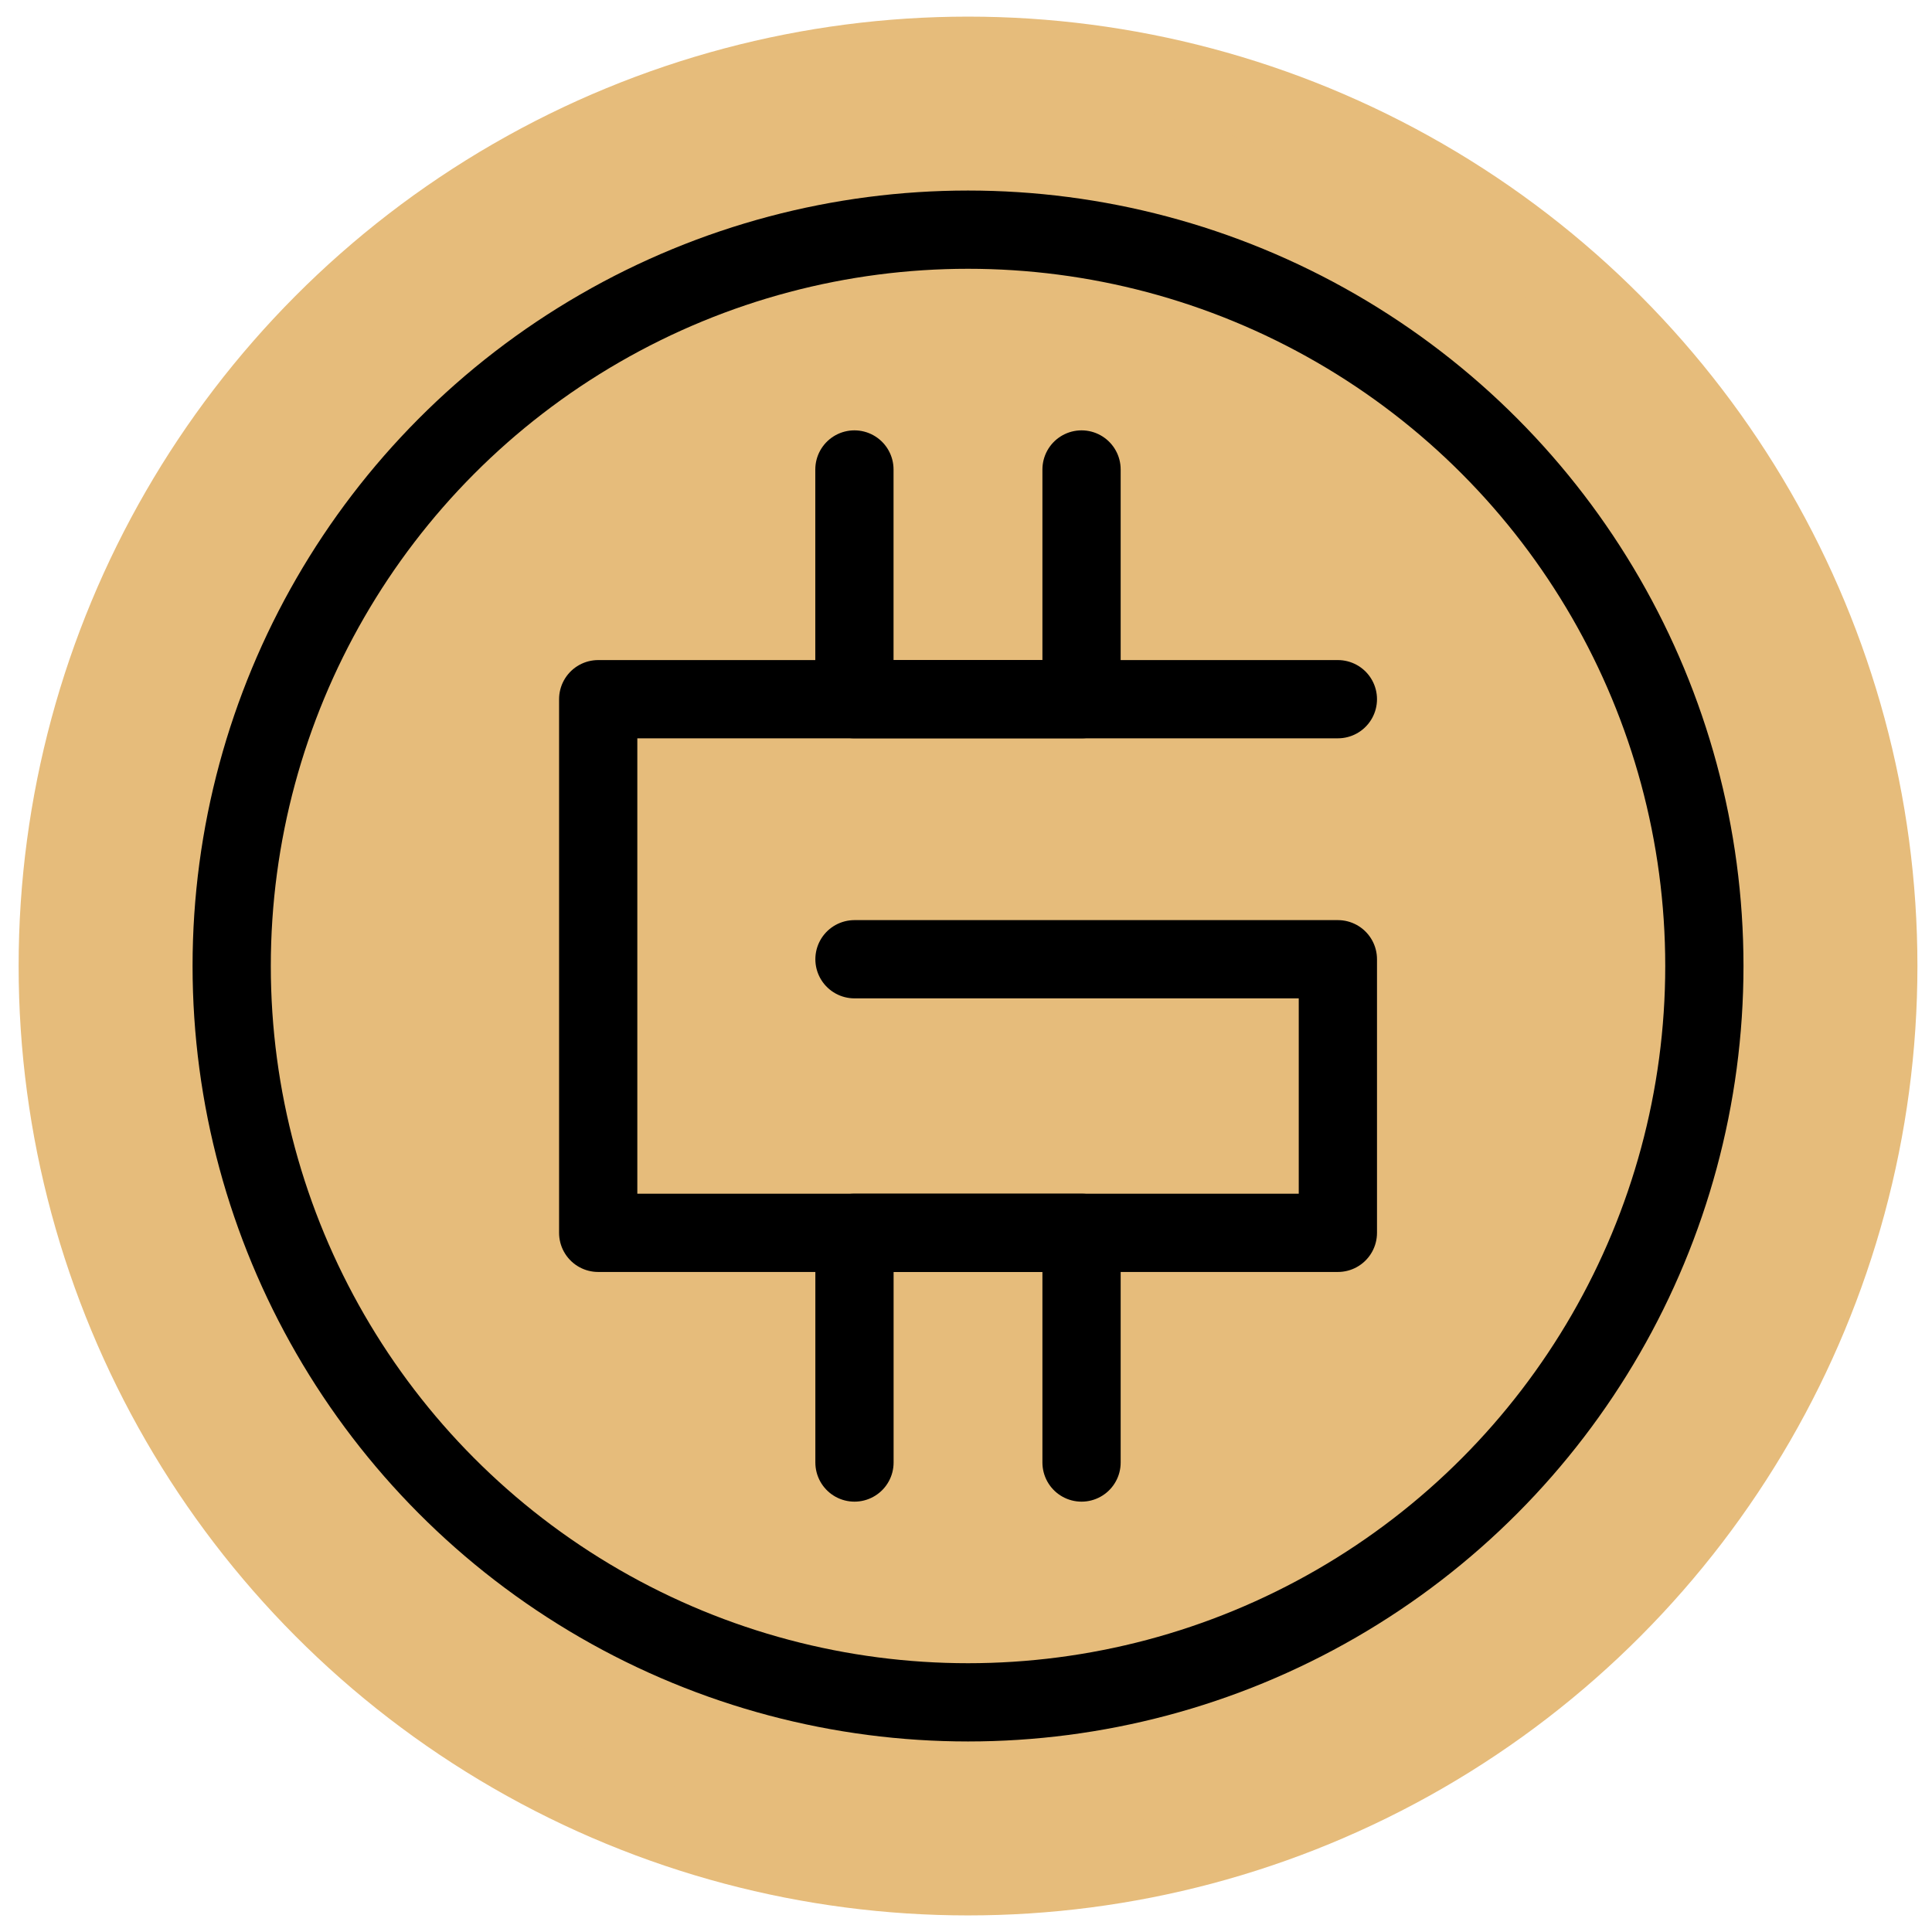
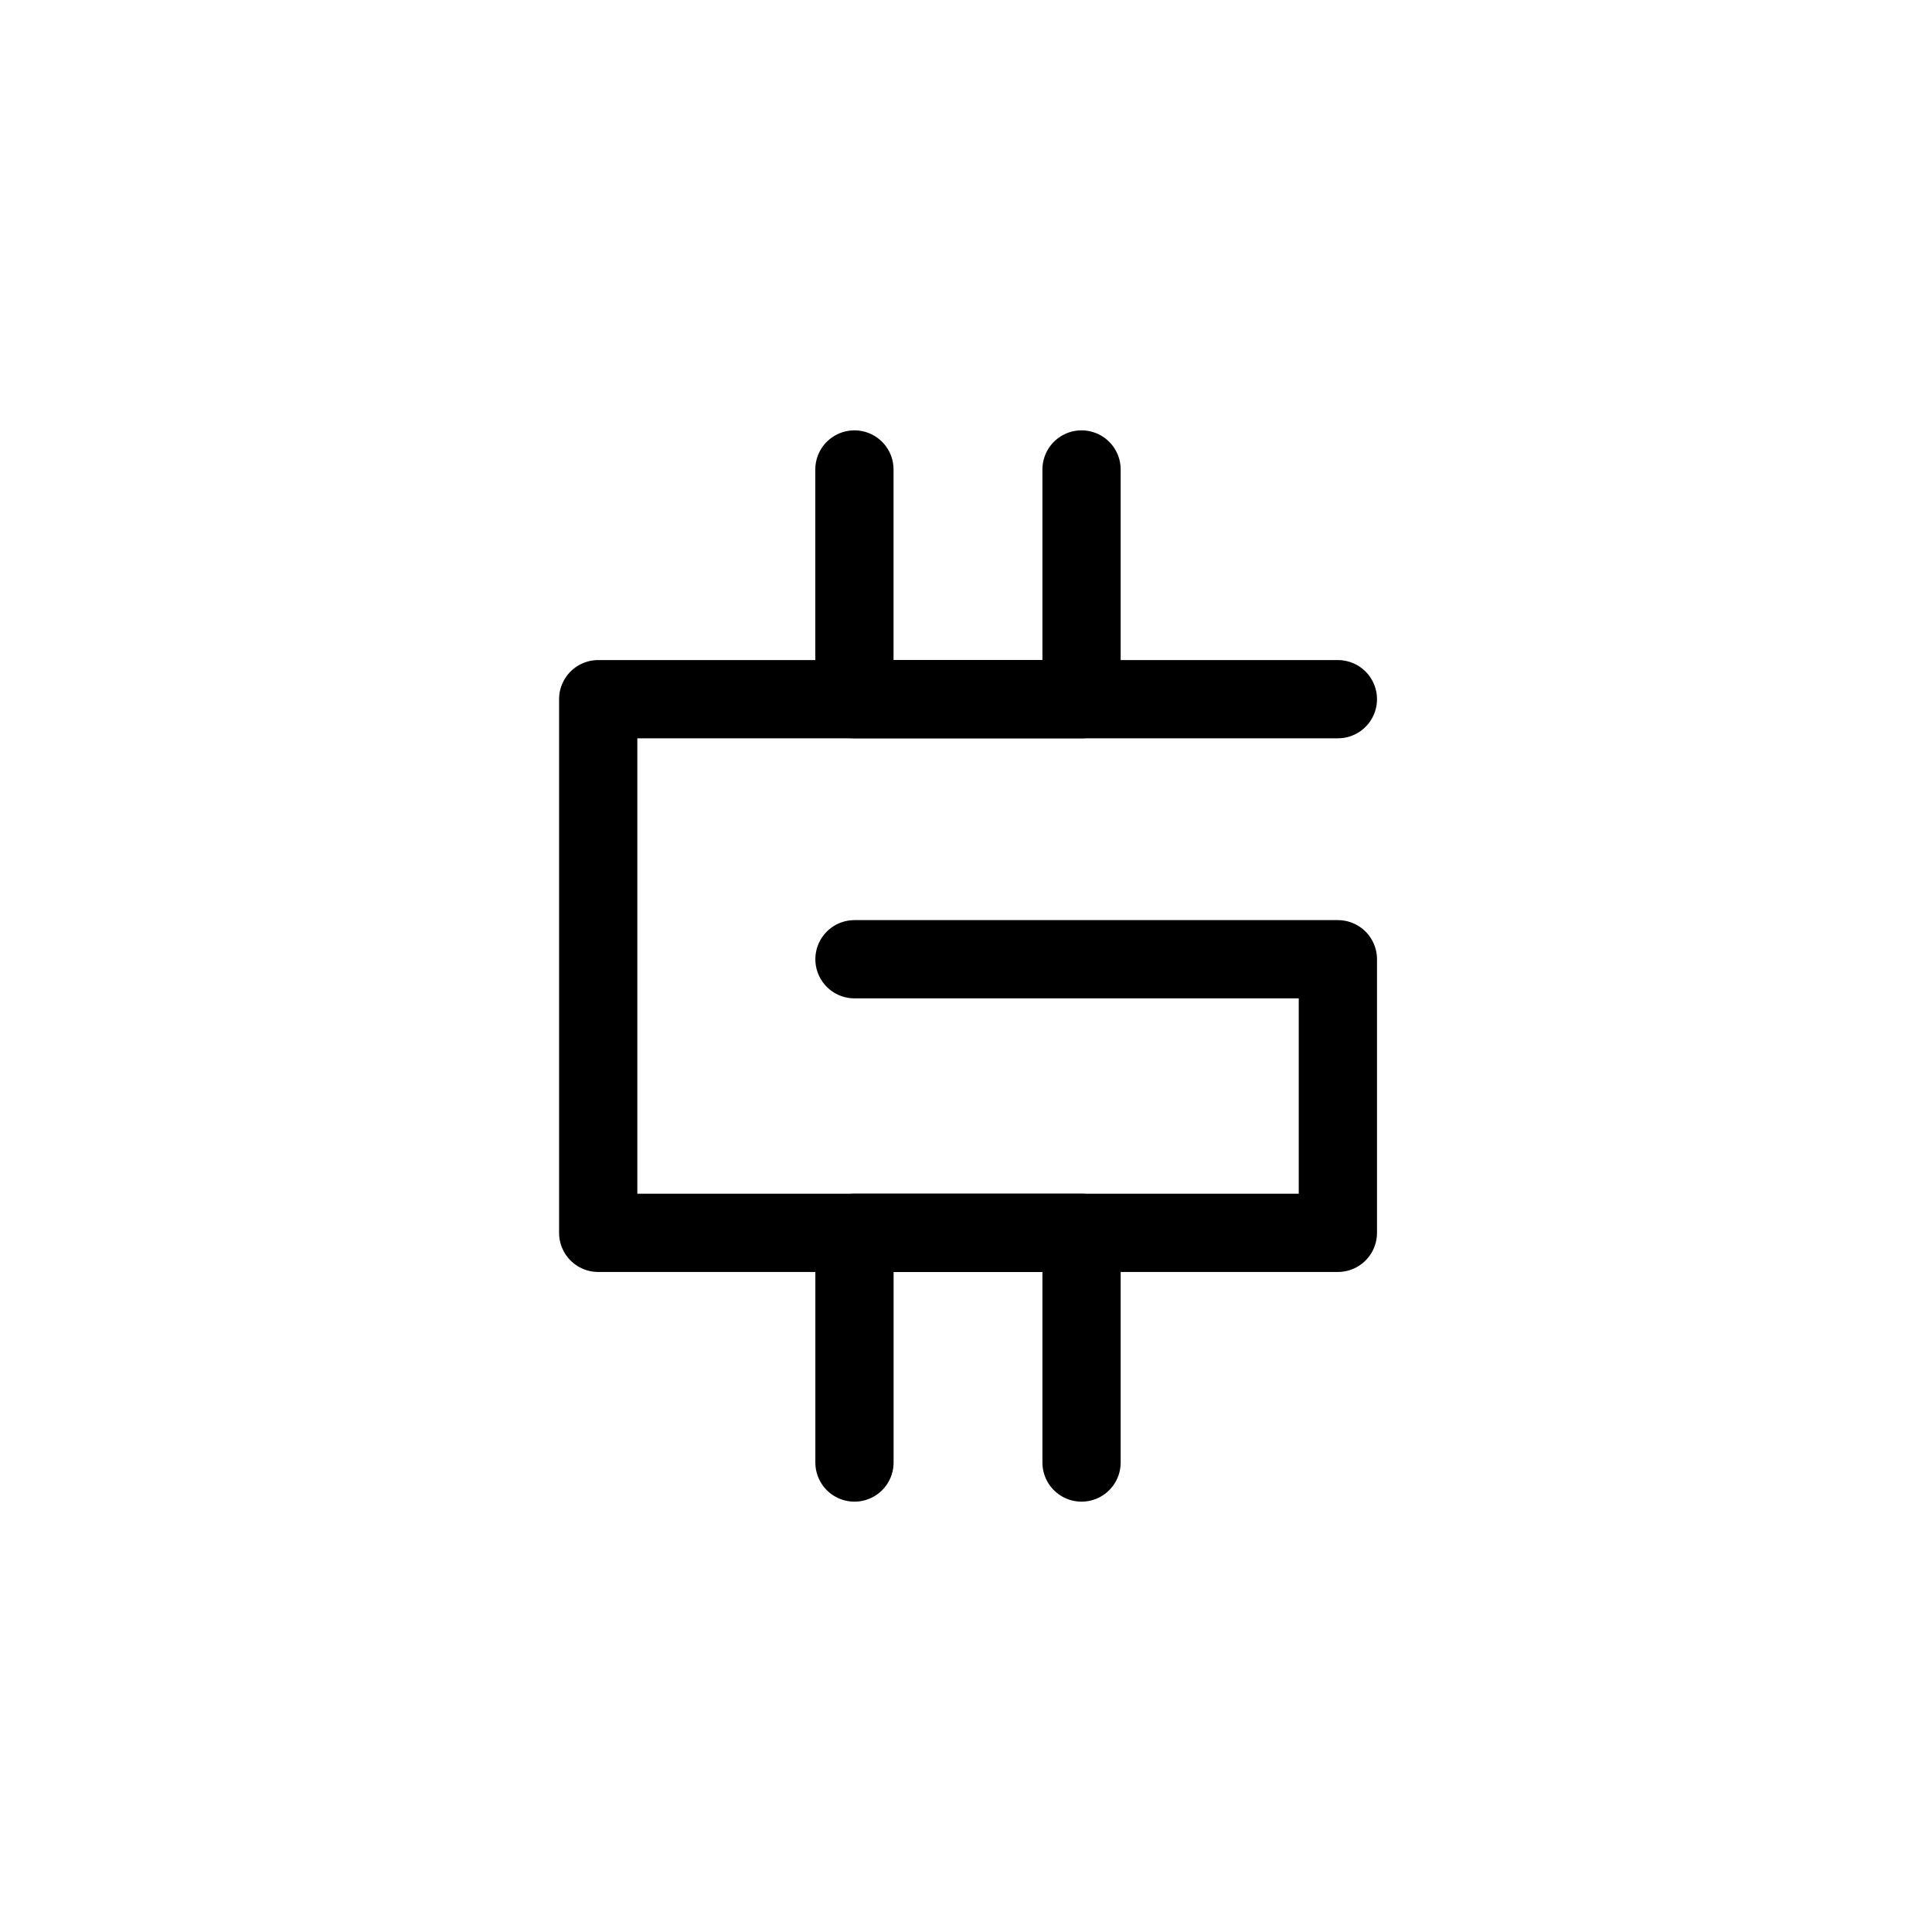
<svg xmlns="http://www.w3.org/2000/svg" width="102" height="102" viewBox="0 0 102 102">
  <g transform="translate(3 2)" stroke-width="4.131" fill="none" fill-rule="evenodd" stroke-linecap="round" stroke-linejoin="round">
-     <circle stroke="#E6BC7B" fill="#E6BC7B" fill-rule="nonzero" cx="48.107" cy="49.001" r="48.058" />
    <path stroke="#000" d="M54.1 22.786v12.127H42.109V22.786M42.112 75.214V63.087H54.1v12.127" />
    <path stroke="#000" d="M42.112 48.643h25.521v14.445H28.582V34.914h39.051" />
-     <circle stroke="#000" cx="48.107" cy="49" r="38.875" />
  </g>
</svg>